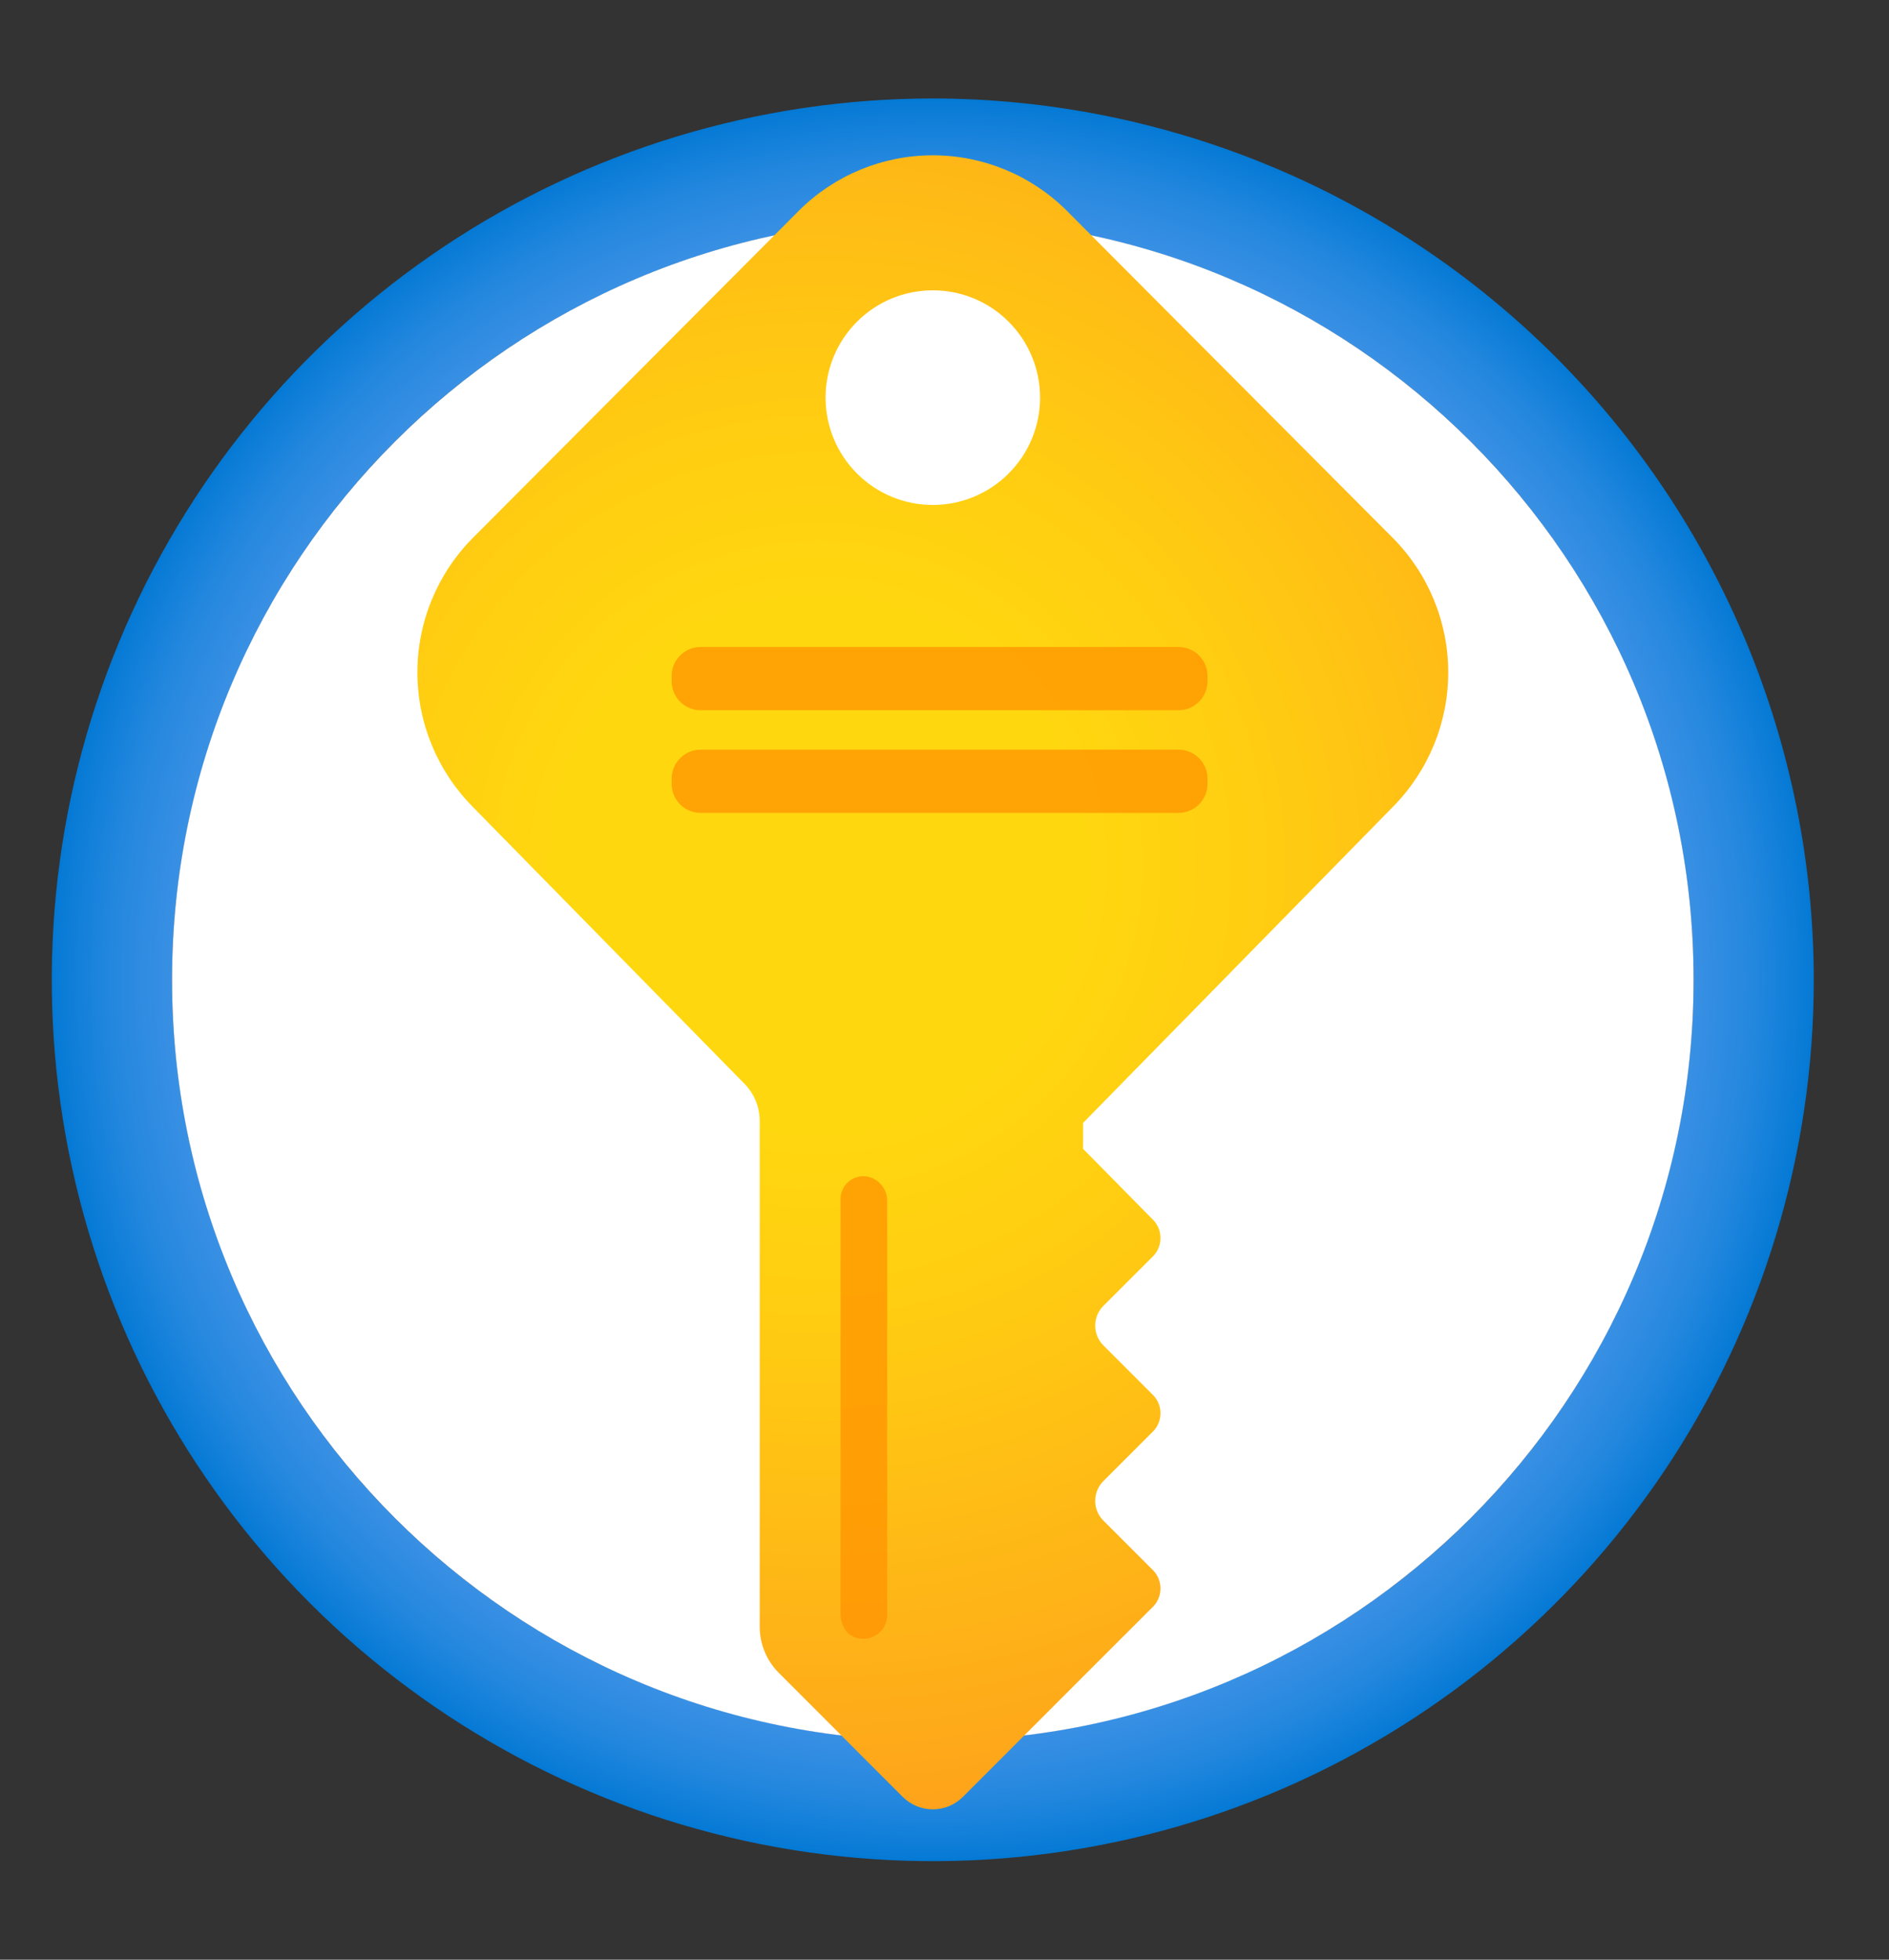
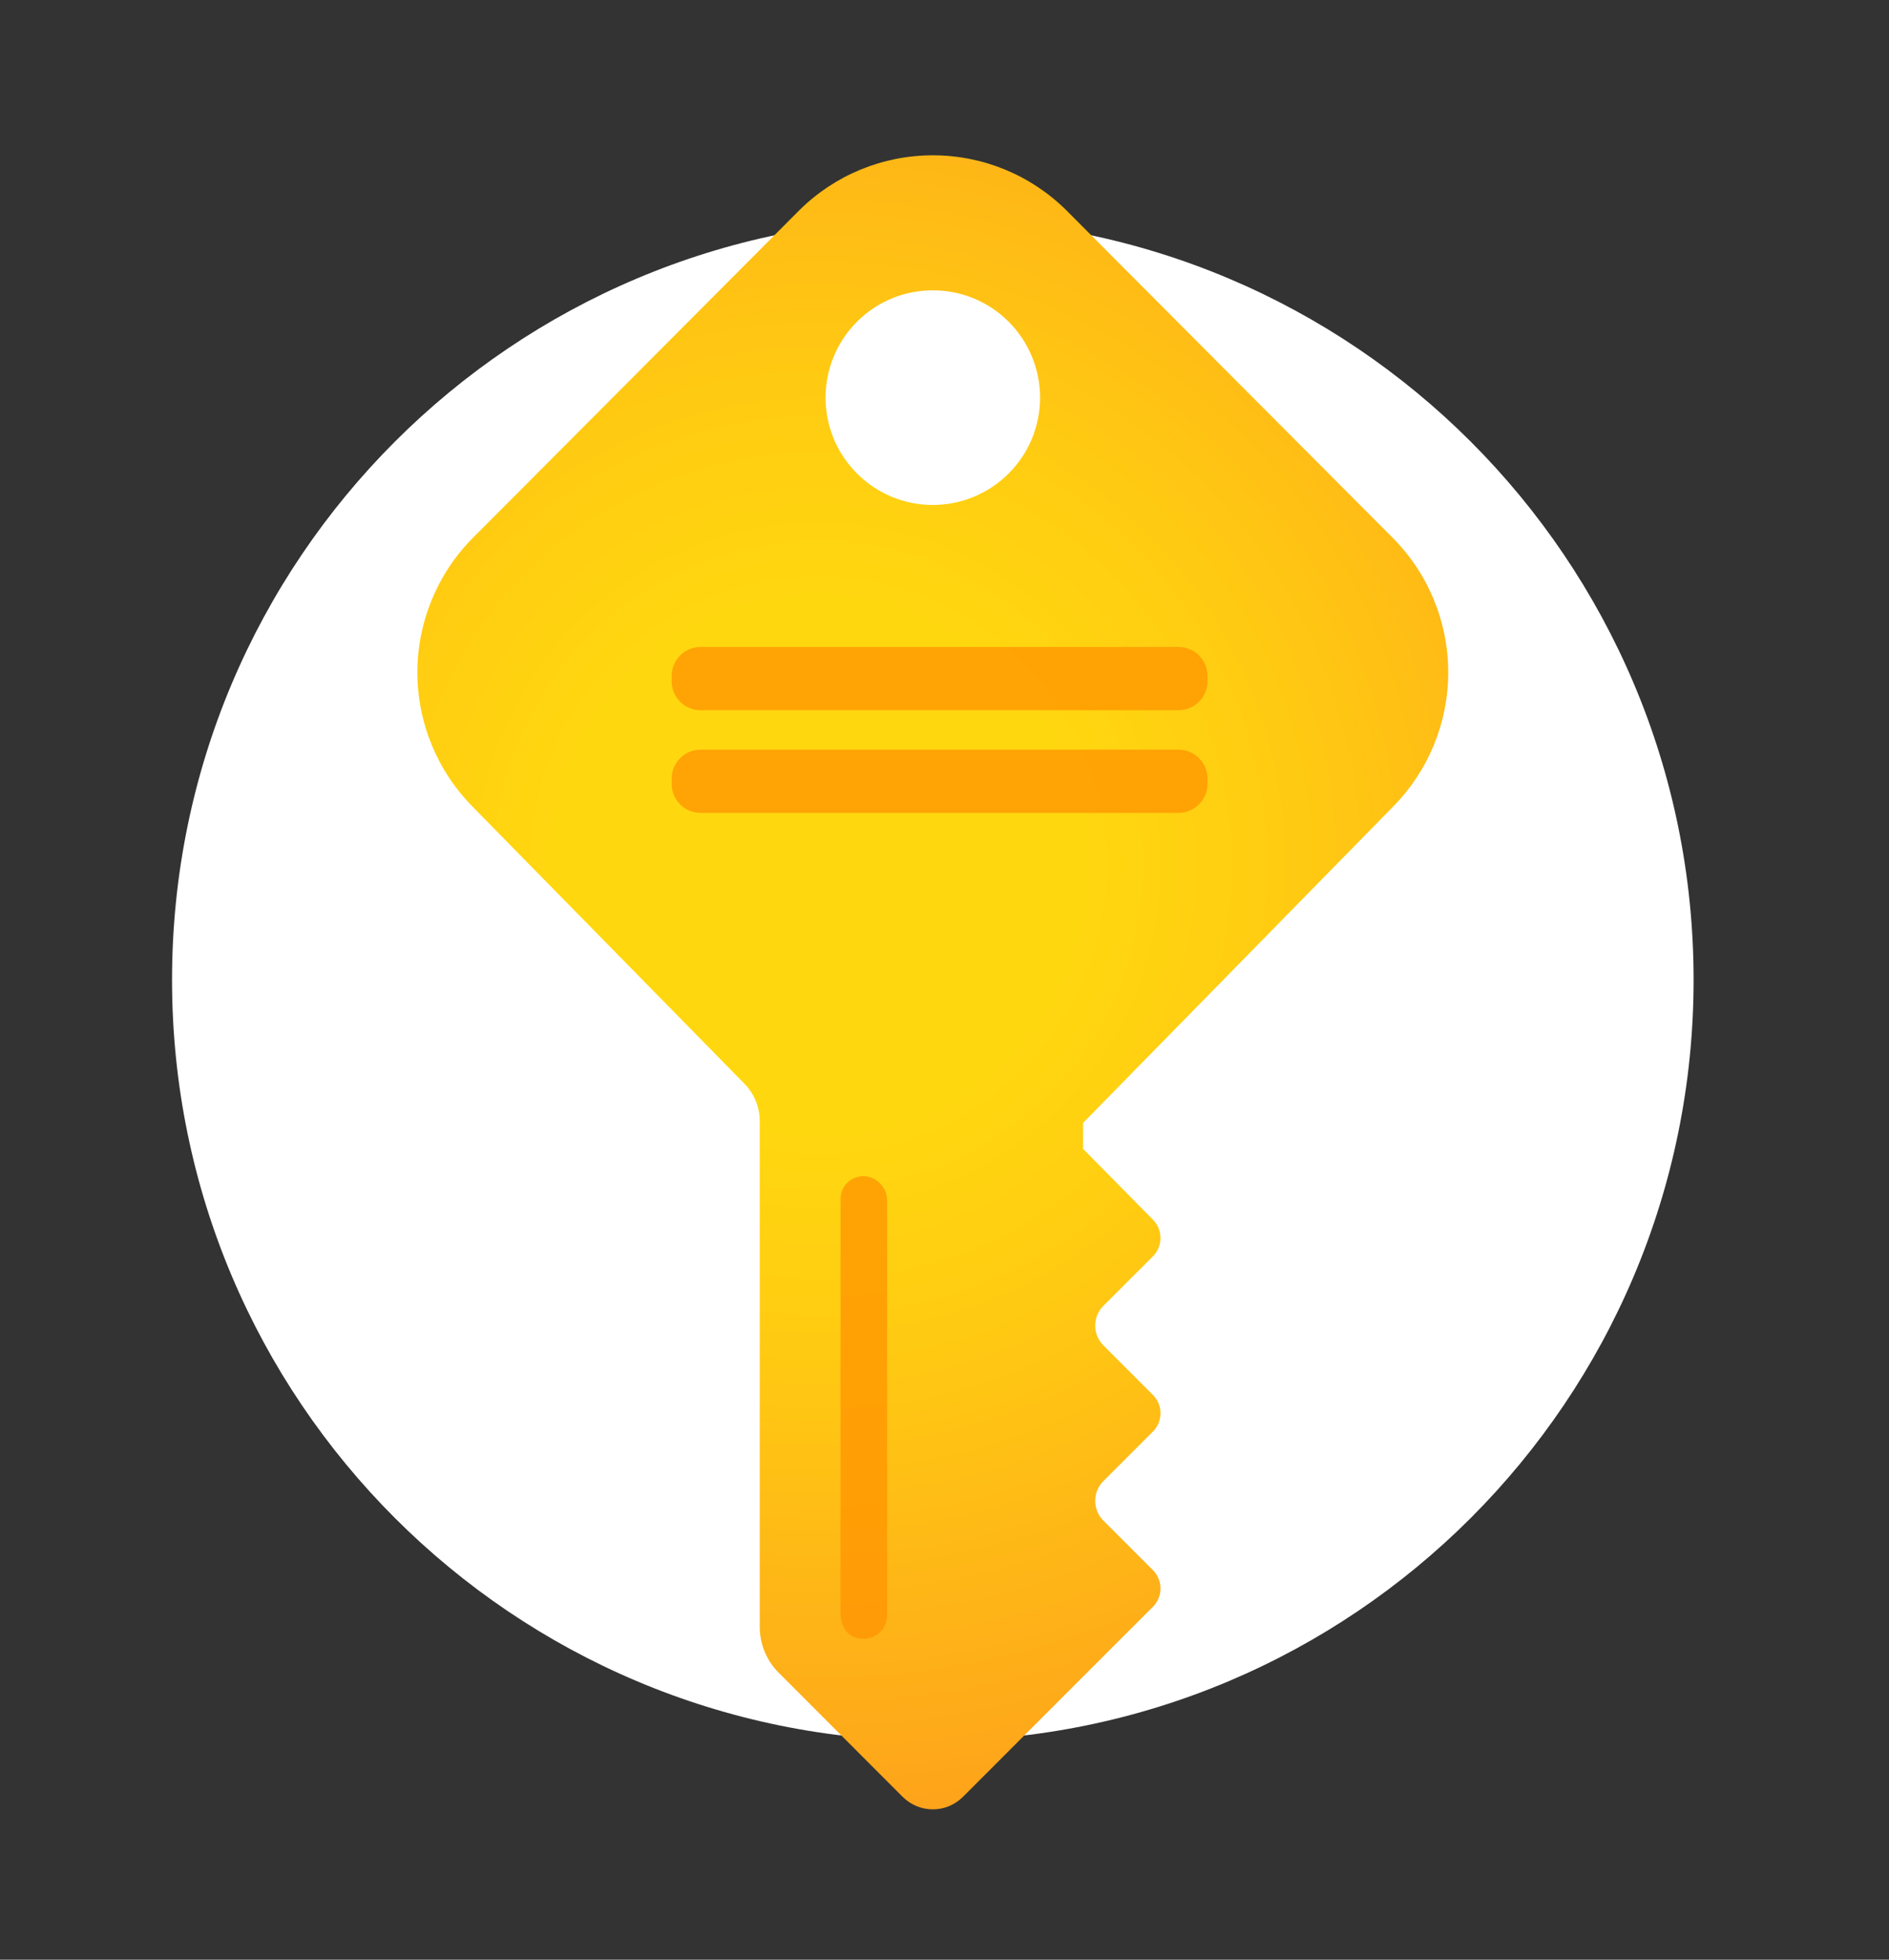
<svg xmlns="http://www.w3.org/2000/svg" width="27" height="28" viewBox="0 0 27 28" fill="none">
  <rect x="0" y="0" width="27" height="28" fill="#333333" stroke="none" />
-   <path d="M13.333 1.407C10.842 1.407 8.408 2.145 6.337 3.529C4.266 4.913 2.652 6.879 1.699 9.18C0.746 11.482 0.496 14.013 0.982 16.456C1.468 18.899 2.667 21.143 4.429 22.904C6.19 24.665 8.433 25.864 10.876 26.35C13.319 26.836 15.851 26.587 18.152 25.634C20.453 24.68 22.419 23.066 23.803 20.995C25.187 18.925 25.925 16.49 25.925 13.999C25.922 10.661 24.593 7.46 22.233 5.099C19.872 2.739 16.671 1.411 13.333 1.407ZM13.333 24.873C11.182 24.873 9.08 24.236 7.292 23.041C5.503 21.846 4.11 20.148 3.287 18.161C2.463 16.174 2.248 13.987 2.668 11.878C3.087 9.769 4.123 7.831 5.644 6.31C7.164 4.79 9.102 3.754 11.211 3.334C13.321 2.915 15.507 3.13 17.494 3.953C19.481 4.776 21.179 6.17 22.374 7.958C23.569 9.746 24.207 11.849 24.207 13.999C24.207 16.883 23.061 19.649 21.022 21.689C18.983 23.728 16.217 24.873 13.333 24.873Z" fill="url(#paint0_radial_178_2283)" />
  <path d="M13.333 24.874C19.339 24.874 24.207 20.005 24.207 14C24.207 7.994 19.339 3.126 13.333 3.126C7.327 3.126 2.459 7.994 2.459 14C2.459 20.005 7.327 24.874 13.333 24.874Z" fill="white" />
  <path d="M19.911 11.526C20.416 11.015 20.7 10.326 20.7 9.607C20.7 8.889 20.416 8.199 19.911 7.689L15.244 3.007C14.736 2.502 14.049 2.219 13.333 2.219C12.617 2.219 11.93 2.502 11.422 3.007L6.755 7.689C6.25 8.199 5.966 8.889 5.966 9.607C5.966 10.326 6.25 11.015 6.755 11.526L10.637 15.481C10.779 15.623 10.858 15.814 10.859 16.015V23.244C10.859 23.488 10.955 23.722 11.126 23.896L12.903 25.674C12.96 25.73 13.027 25.775 13.101 25.806C13.174 25.836 13.253 25.852 13.333 25.852C13.413 25.852 13.492 25.836 13.566 25.806C13.639 25.775 13.706 25.73 13.763 25.674L15.481 23.955L16.489 22.948C16.552 22.879 16.587 22.789 16.587 22.696C16.587 22.603 16.552 22.513 16.489 22.444L15.763 21.718C15.693 21.644 15.654 21.546 15.654 21.444C15.654 21.342 15.693 21.244 15.763 21.17L16.489 20.444C16.552 20.376 16.587 20.286 16.587 20.192C16.587 20.099 16.552 20.009 16.489 19.941L15.763 19.215C15.693 19.14 15.654 19.042 15.654 18.941C15.654 18.839 15.693 18.741 15.763 18.666L16.489 17.941C16.552 17.872 16.587 17.782 16.587 17.689C16.587 17.595 16.552 17.505 16.489 17.437L15.481 16.415V16.044L19.911 11.526ZM13.333 4.148C13.74 4.148 14.13 4.309 14.417 4.597C14.705 4.885 14.866 5.275 14.866 5.681C14.866 6.088 14.705 6.478 14.417 6.765C14.13 7.053 13.74 7.215 13.333 7.215C12.926 7.215 12.536 7.053 12.249 6.765C11.961 6.478 11.8 6.088 11.8 5.681C11.8 5.275 11.961 4.885 12.249 4.597C12.536 4.309 12.926 4.148 13.333 4.148Z" fill="url(#paint1_radial_178_2283)" />
  <path opacity="0.75" d="M12.118 23.333C12.167 23.375 12.227 23.403 12.291 23.412C12.355 23.421 12.421 23.412 12.48 23.386C12.539 23.359 12.589 23.317 12.625 23.263C12.66 23.209 12.68 23.146 12.681 23.081V17.155C12.681 17.096 12.666 17.038 12.637 16.986C12.609 16.935 12.568 16.891 12.518 16.859C12.467 16.826 12.408 16.807 12.348 16.806C12.287 16.804 12.227 16.82 12.174 16.851C12.122 16.881 12.079 16.926 12.051 16.98C12.023 17.034 12.01 17.095 12.014 17.155V23.081C12.02 23.174 12.056 23.263 12.118 23.333Z" fill="#FF9300" />
  <path opacity="0.75" d="M16.844 9.244H10.014C9.785 9.244 9.6 9.429 9.6 9.659V9.733C9.6 9.962 9.785 10.148 10.014 10.148H16.844C17.073 10.148 17.259 9.962 17.259 9.733V9.659C17.259 9.429 17.073 9.244 16.844 9.244Z" fill="#FF9300" />
  <path opacity="0.75" d="M16.844 10.711H10.014C9.785 10.711 9.6 10.897 9.6 11.126V11.2C9.6 11.429 9.785 11.615 10.014 11.615H16.844C17.073 11.615 17.259 11.429 17.259 11.2V11.126C17.259 10.897 17.073 10.711 16.844 10.711Z" fill="#FF9300" />
  <defs>
    <radialGradient id="paint0_radial_178_2283" cx="0" cy="0" r="1" gradientUnits="userSpaceOnUse" gradientTransform="translate(13.333 13.999) scale(12.593)">
      <stop offset="0.18" stop-color="#5EA0EF" />
      <stop offset="0.56" stop-color="#5C9FEE" />
      <stop offset="0.69" stop-color="#559CED" />
      <stop offset="0.78" stop-color="#4A97E9" />
      <stop offset="0.86" stop-color="#3990E4" />
      <stop offset="0.93" stop-color="#2387DE" />
      <stop offset="0.99" stop-color="#087BD6" />
      <stop offset="1" stop-color="#0078D4" />
    </radialGradient>
    <radialGradient id="paint1_radial_178_2283" cx="0" cy="0" r="1" gradientUnits="userSpaceOnUse" gradientTransform="translate(11.708 12.379) scale(13.759 13.759)">
      <stop offset="0.27" stop-color="#FFD70F" />
      <stop offset="0.49" stop-color="#FFCB12" />
      <stop offset="0.88" stop-color="#FEAC19" />
      <stop offset="1" stop-color="#FEA11B" />
    </radialGradient>
  </defs>
</svg>